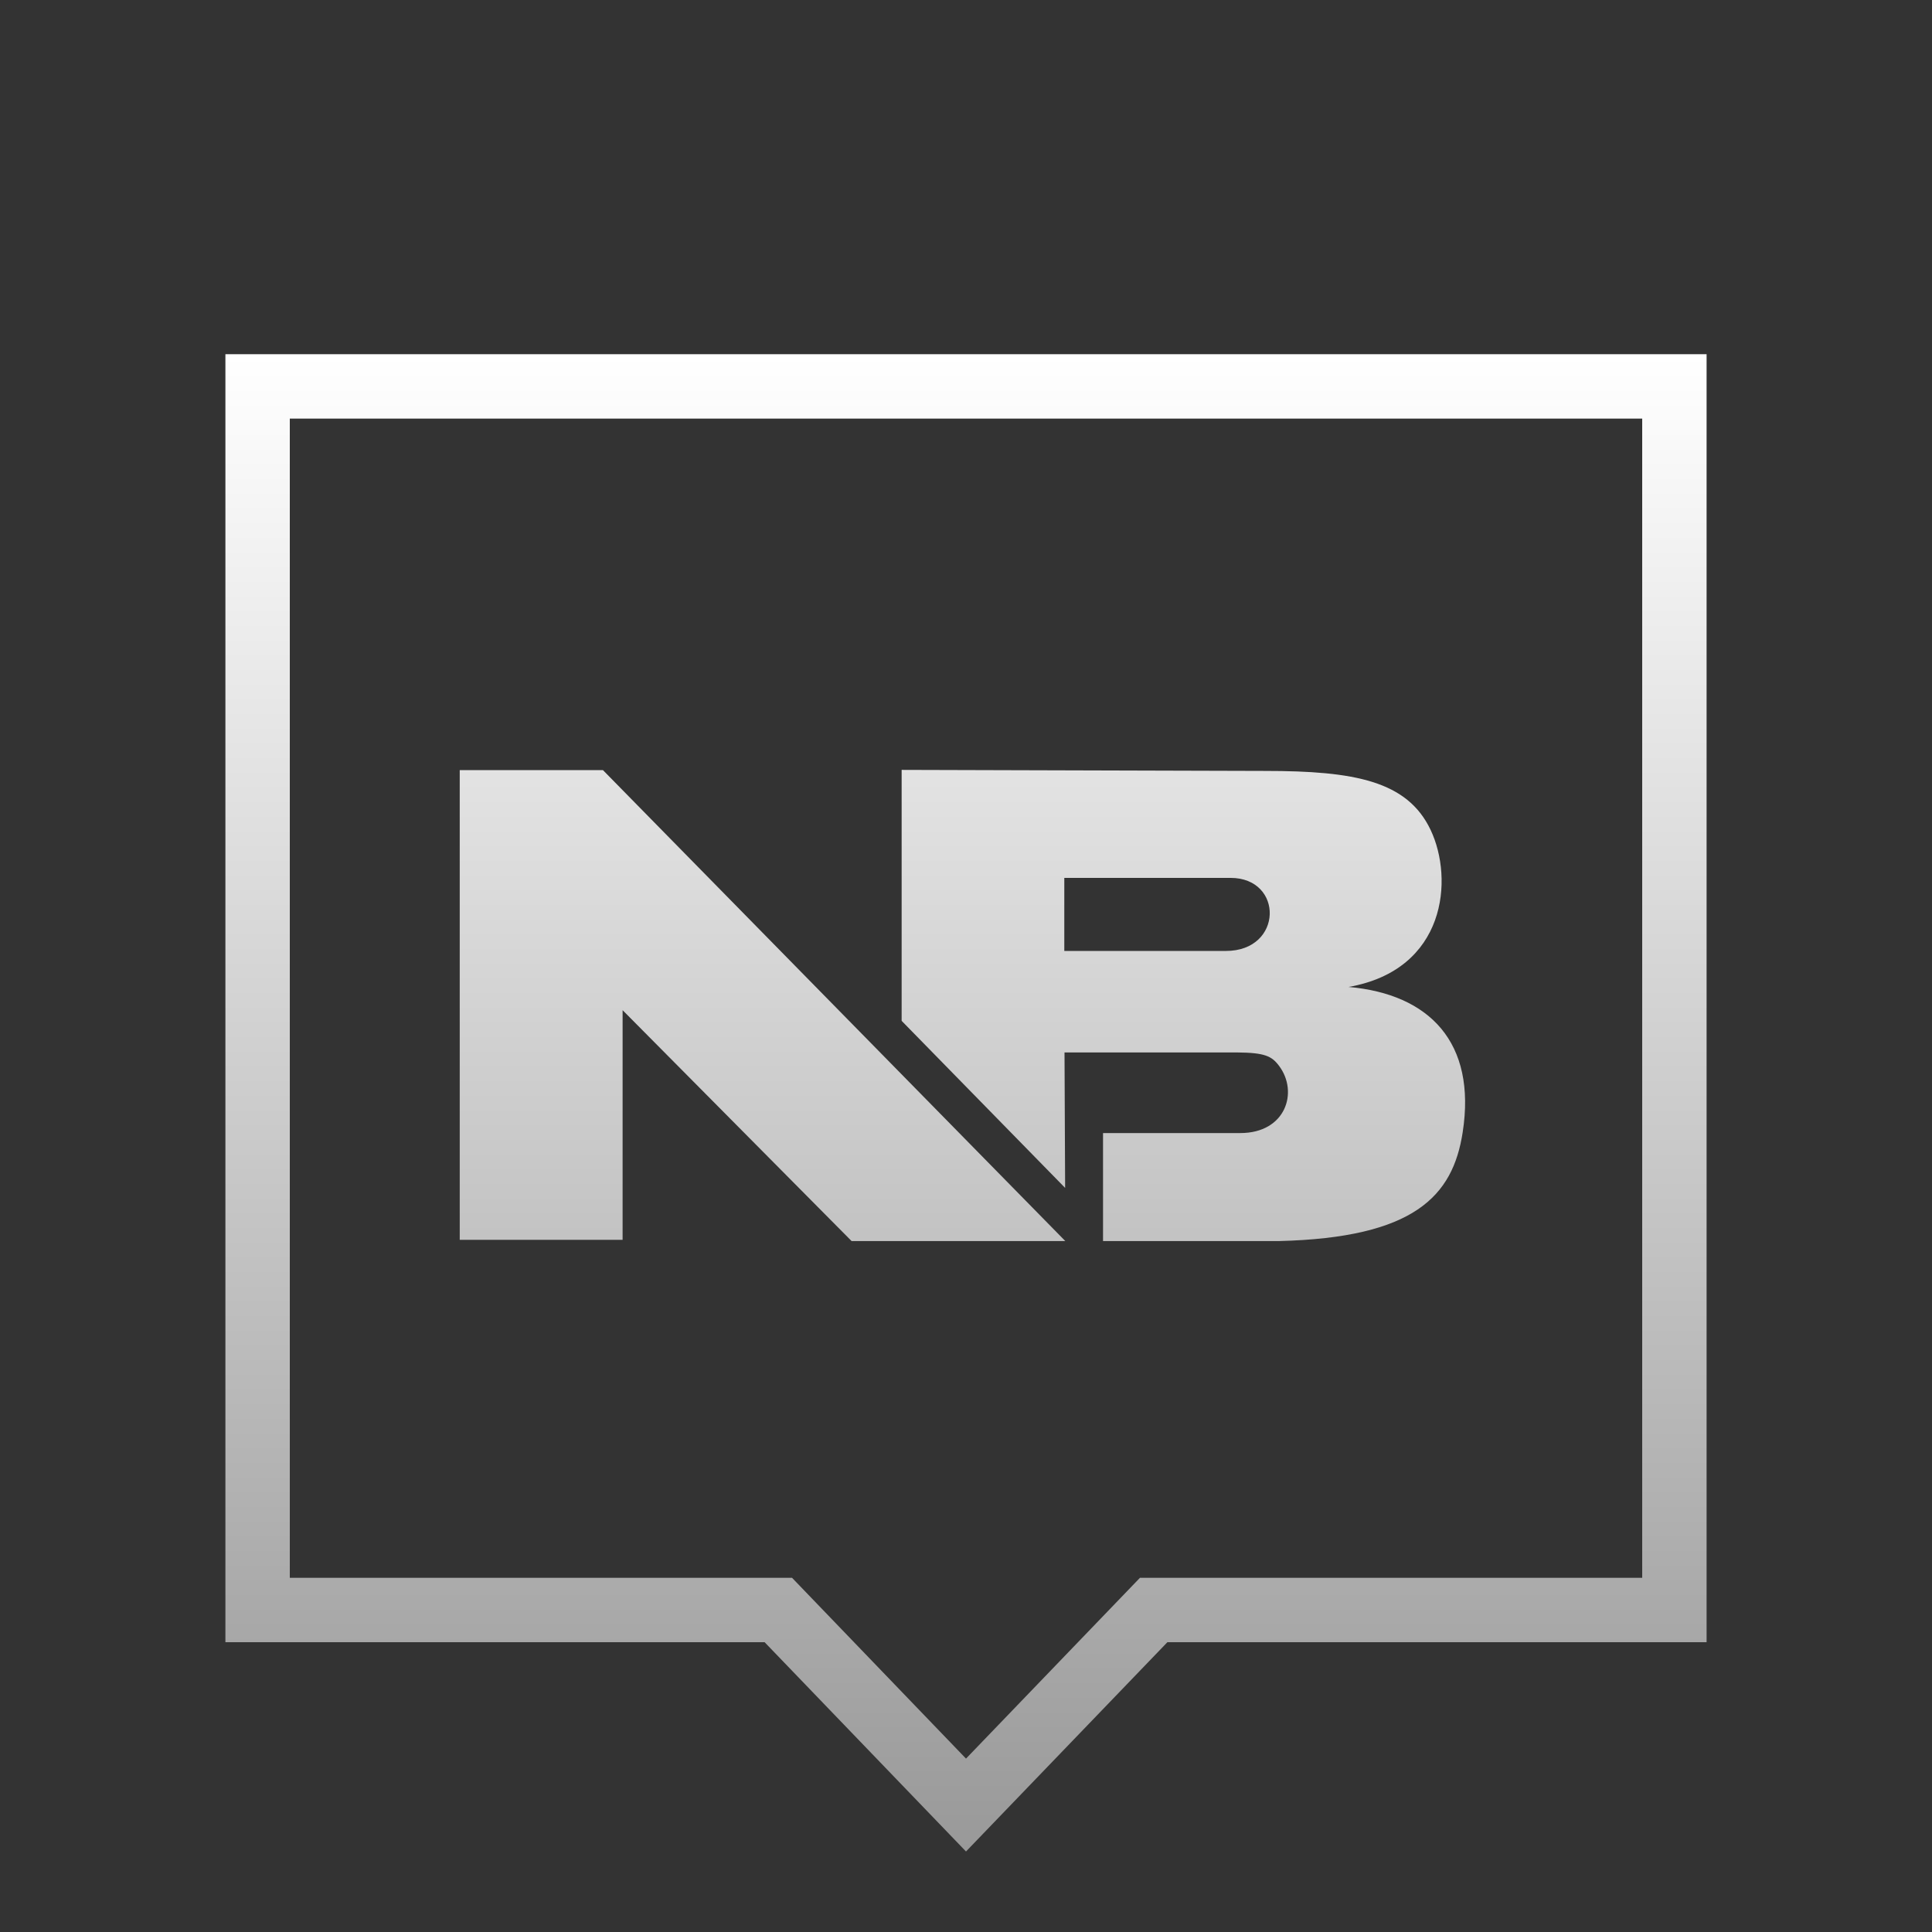
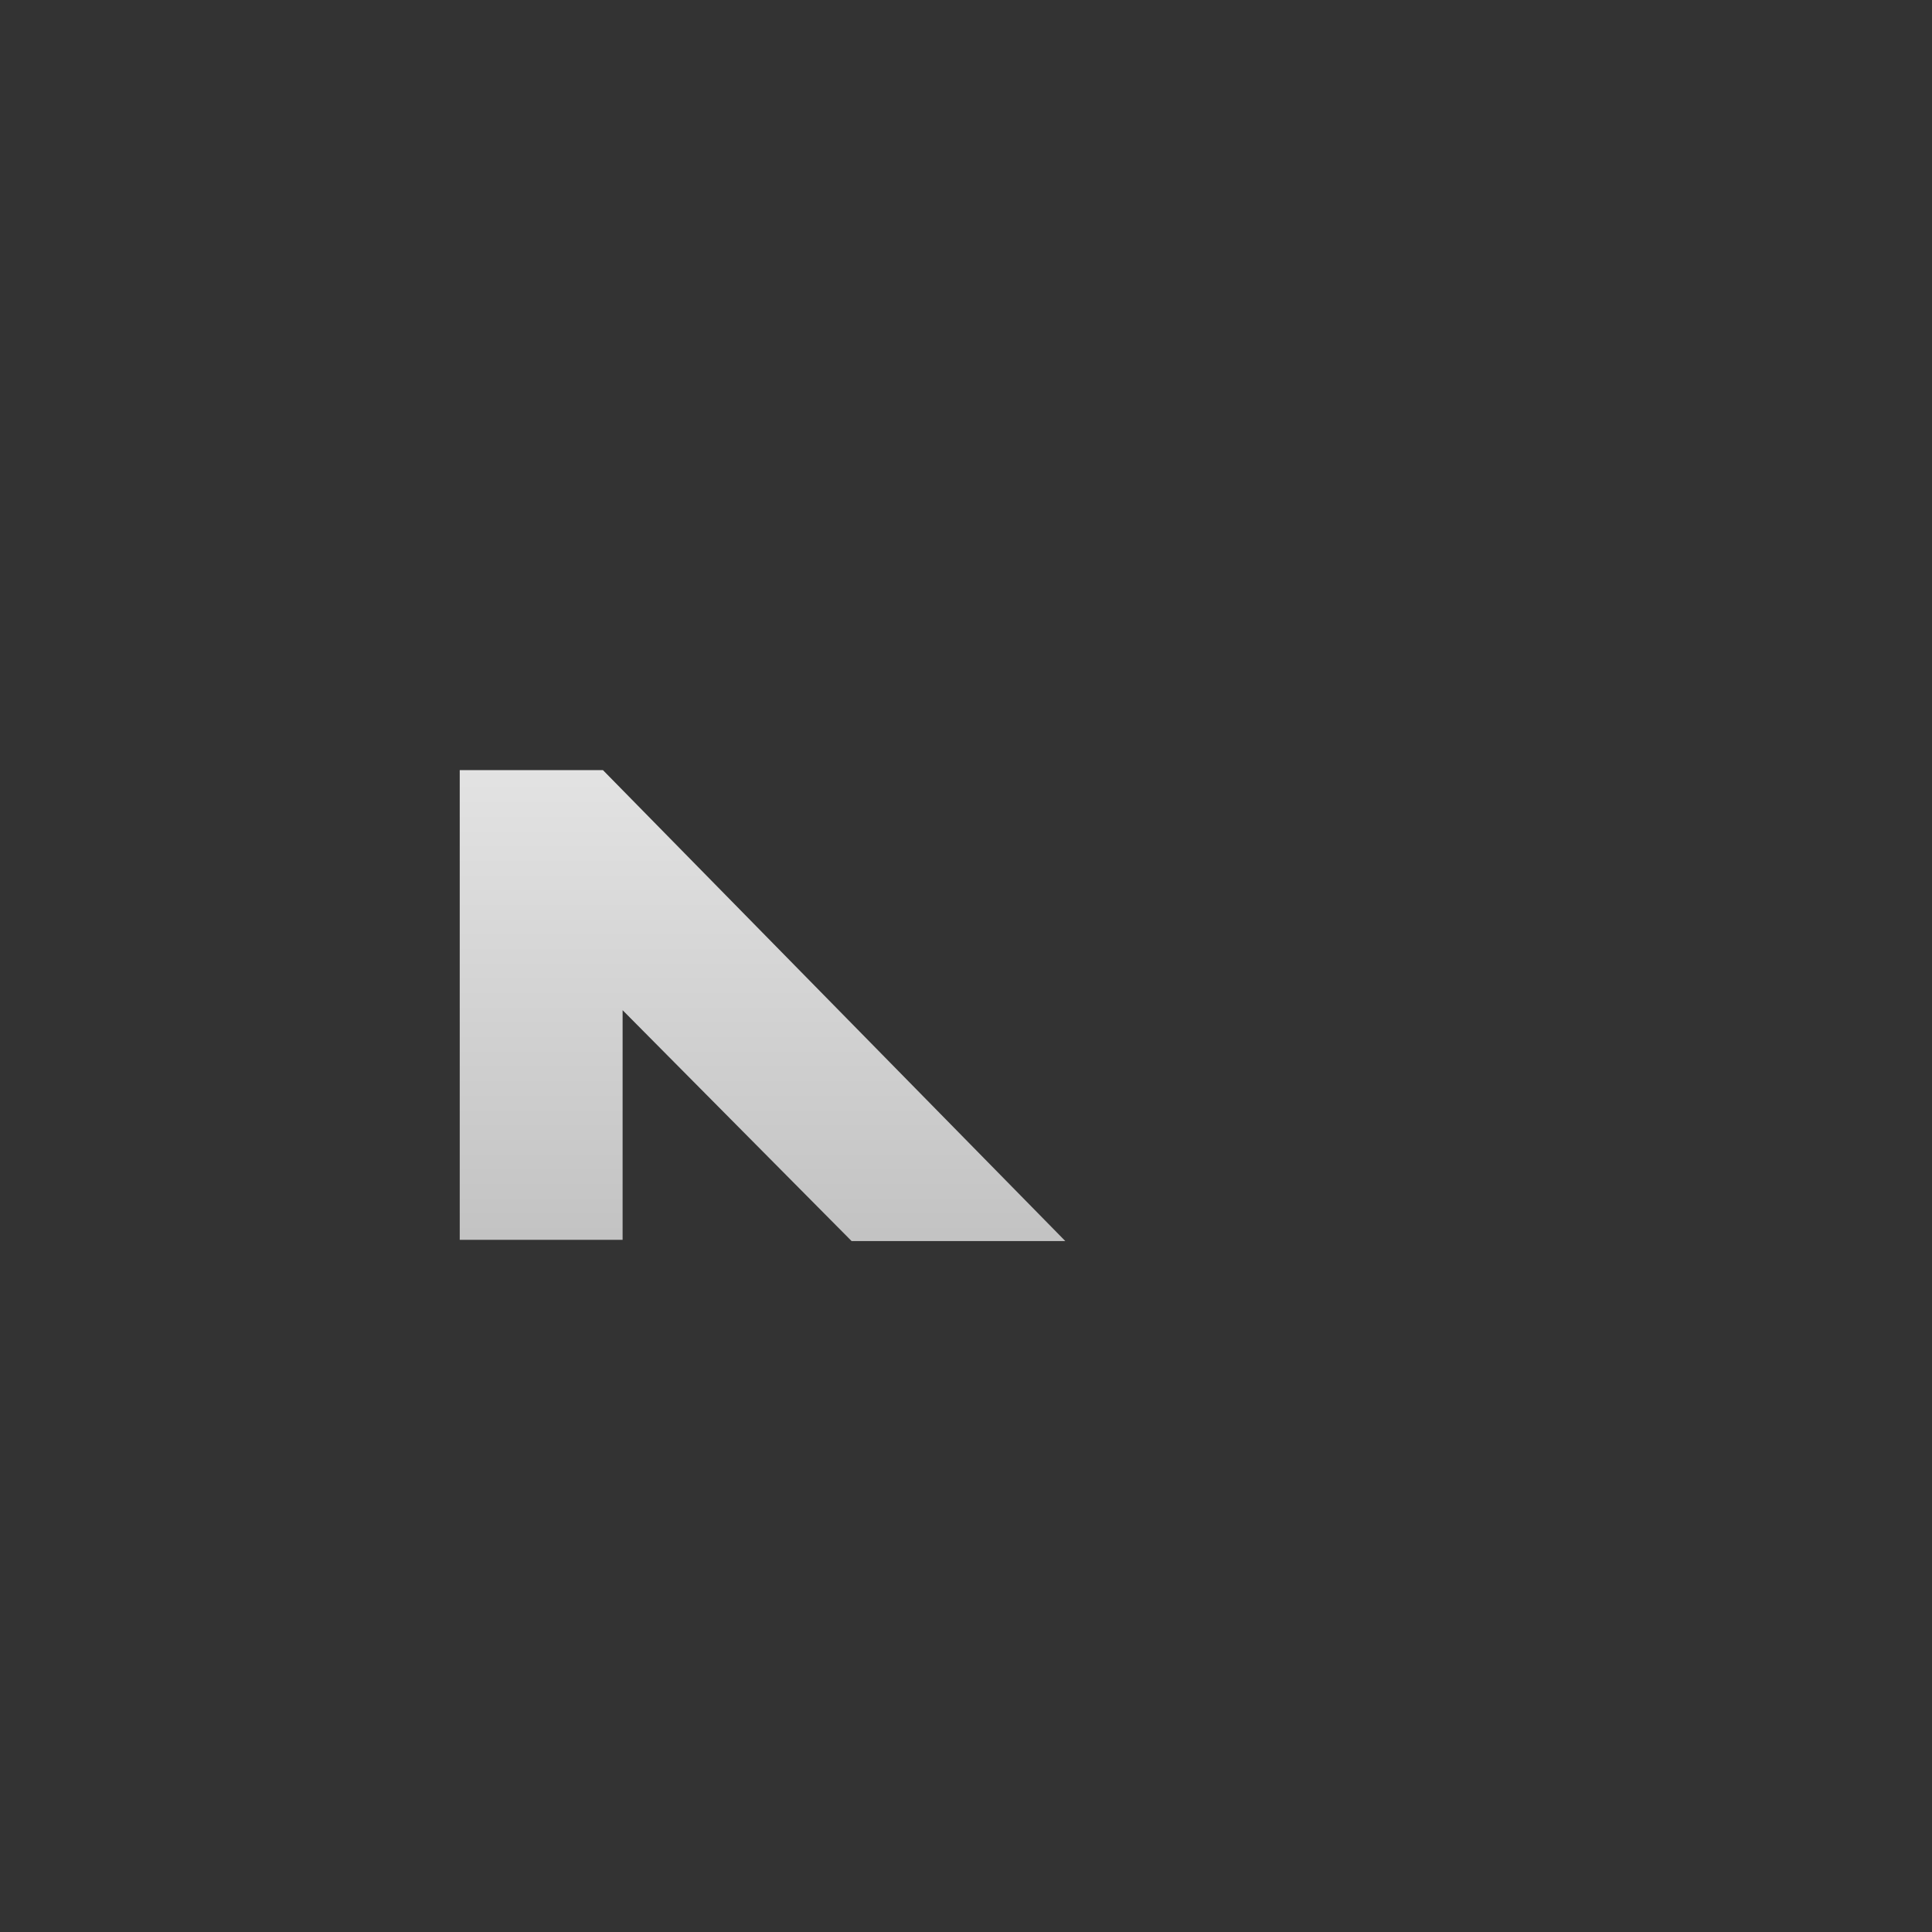
<svg xmlns="http://www.w3.org/2000/svg" fill="none" viewBox="0 0 100 100" height="100" width="100">
  <rect x="0" y="0" width="100" height="100" fill="#333333" stroke="none" />
-   <path fill="url(#paint0_linear_2242_3847)" d="M88.333 18.333V85H60.424L50 95.833L39.576 85H11.667V18.333H88.333ZM15 81.666H40.995L50 91.025L59.005 81.666H85V21.666H15V81.666Z" />
  <path fill="url(#paint1_linear_2242_3847)" d="M55.141 64.238H44.079L32.226 52.287V64.173H23.796V39.86H31.207L55.141 64.238Z" clip-rule="evenodd" fill-rule="evenodd" />
-   <path fill="url(#paint2_linear_2242_3847)" d="M69.802 51.084C74.862 50.196 75.251 45.493 74.049 42.958C72.846 40.423 70.116 39.903 65.489 39.903L46.669 39.849V52.839L55.131 61.486L55.099 54.475H64.038C65.457 54.486 65.825 54.66 66.204 55.169C67.223 56.523 66.551 58.647 64.2 58.647H57.093V64.237H66.204C73.193 64.064 75.197 61.919 75.707 58.614C76.433 53.955 73.984 51.453 69.802 51.084ZM63.453 49.221H55.088V45.439H63.691C66.454 45.439 66.421 49.221 63.453 49.221Z" clip-rule="evenodd" fill-rule="evenodd" />
  <defs>
    <linearGradient gradientUnits="userSpaceOnUse" y2="95.833" x2="50" y1="18.333" x1="50" id="paint0_linear_2242_3847">
      <stop stop-color="white" />
      <stop stop-color="#999999" offset="1" />
    </linearGradient>
    <linearGradient gradientUnits="userSpaceOnUse" y2="95.833" x2="50" y1="18.333" x1="50" id="paint1_linear_2242_3847">
      <stop stop-color="white" />
      <stop stop-color="#999999" offset="1" />
    </linearGradient>
    <linearGradient gradientUnits="userSpaceOnUse" y2="95.833" x2="50" y1="18.333" x1="50" id="paint2_linear_2242_3847">
      <stop stop-color="white" />
      <stop stop-color="#999999" offset="1" />
    </linearGradient>
  </defs>
</svg>